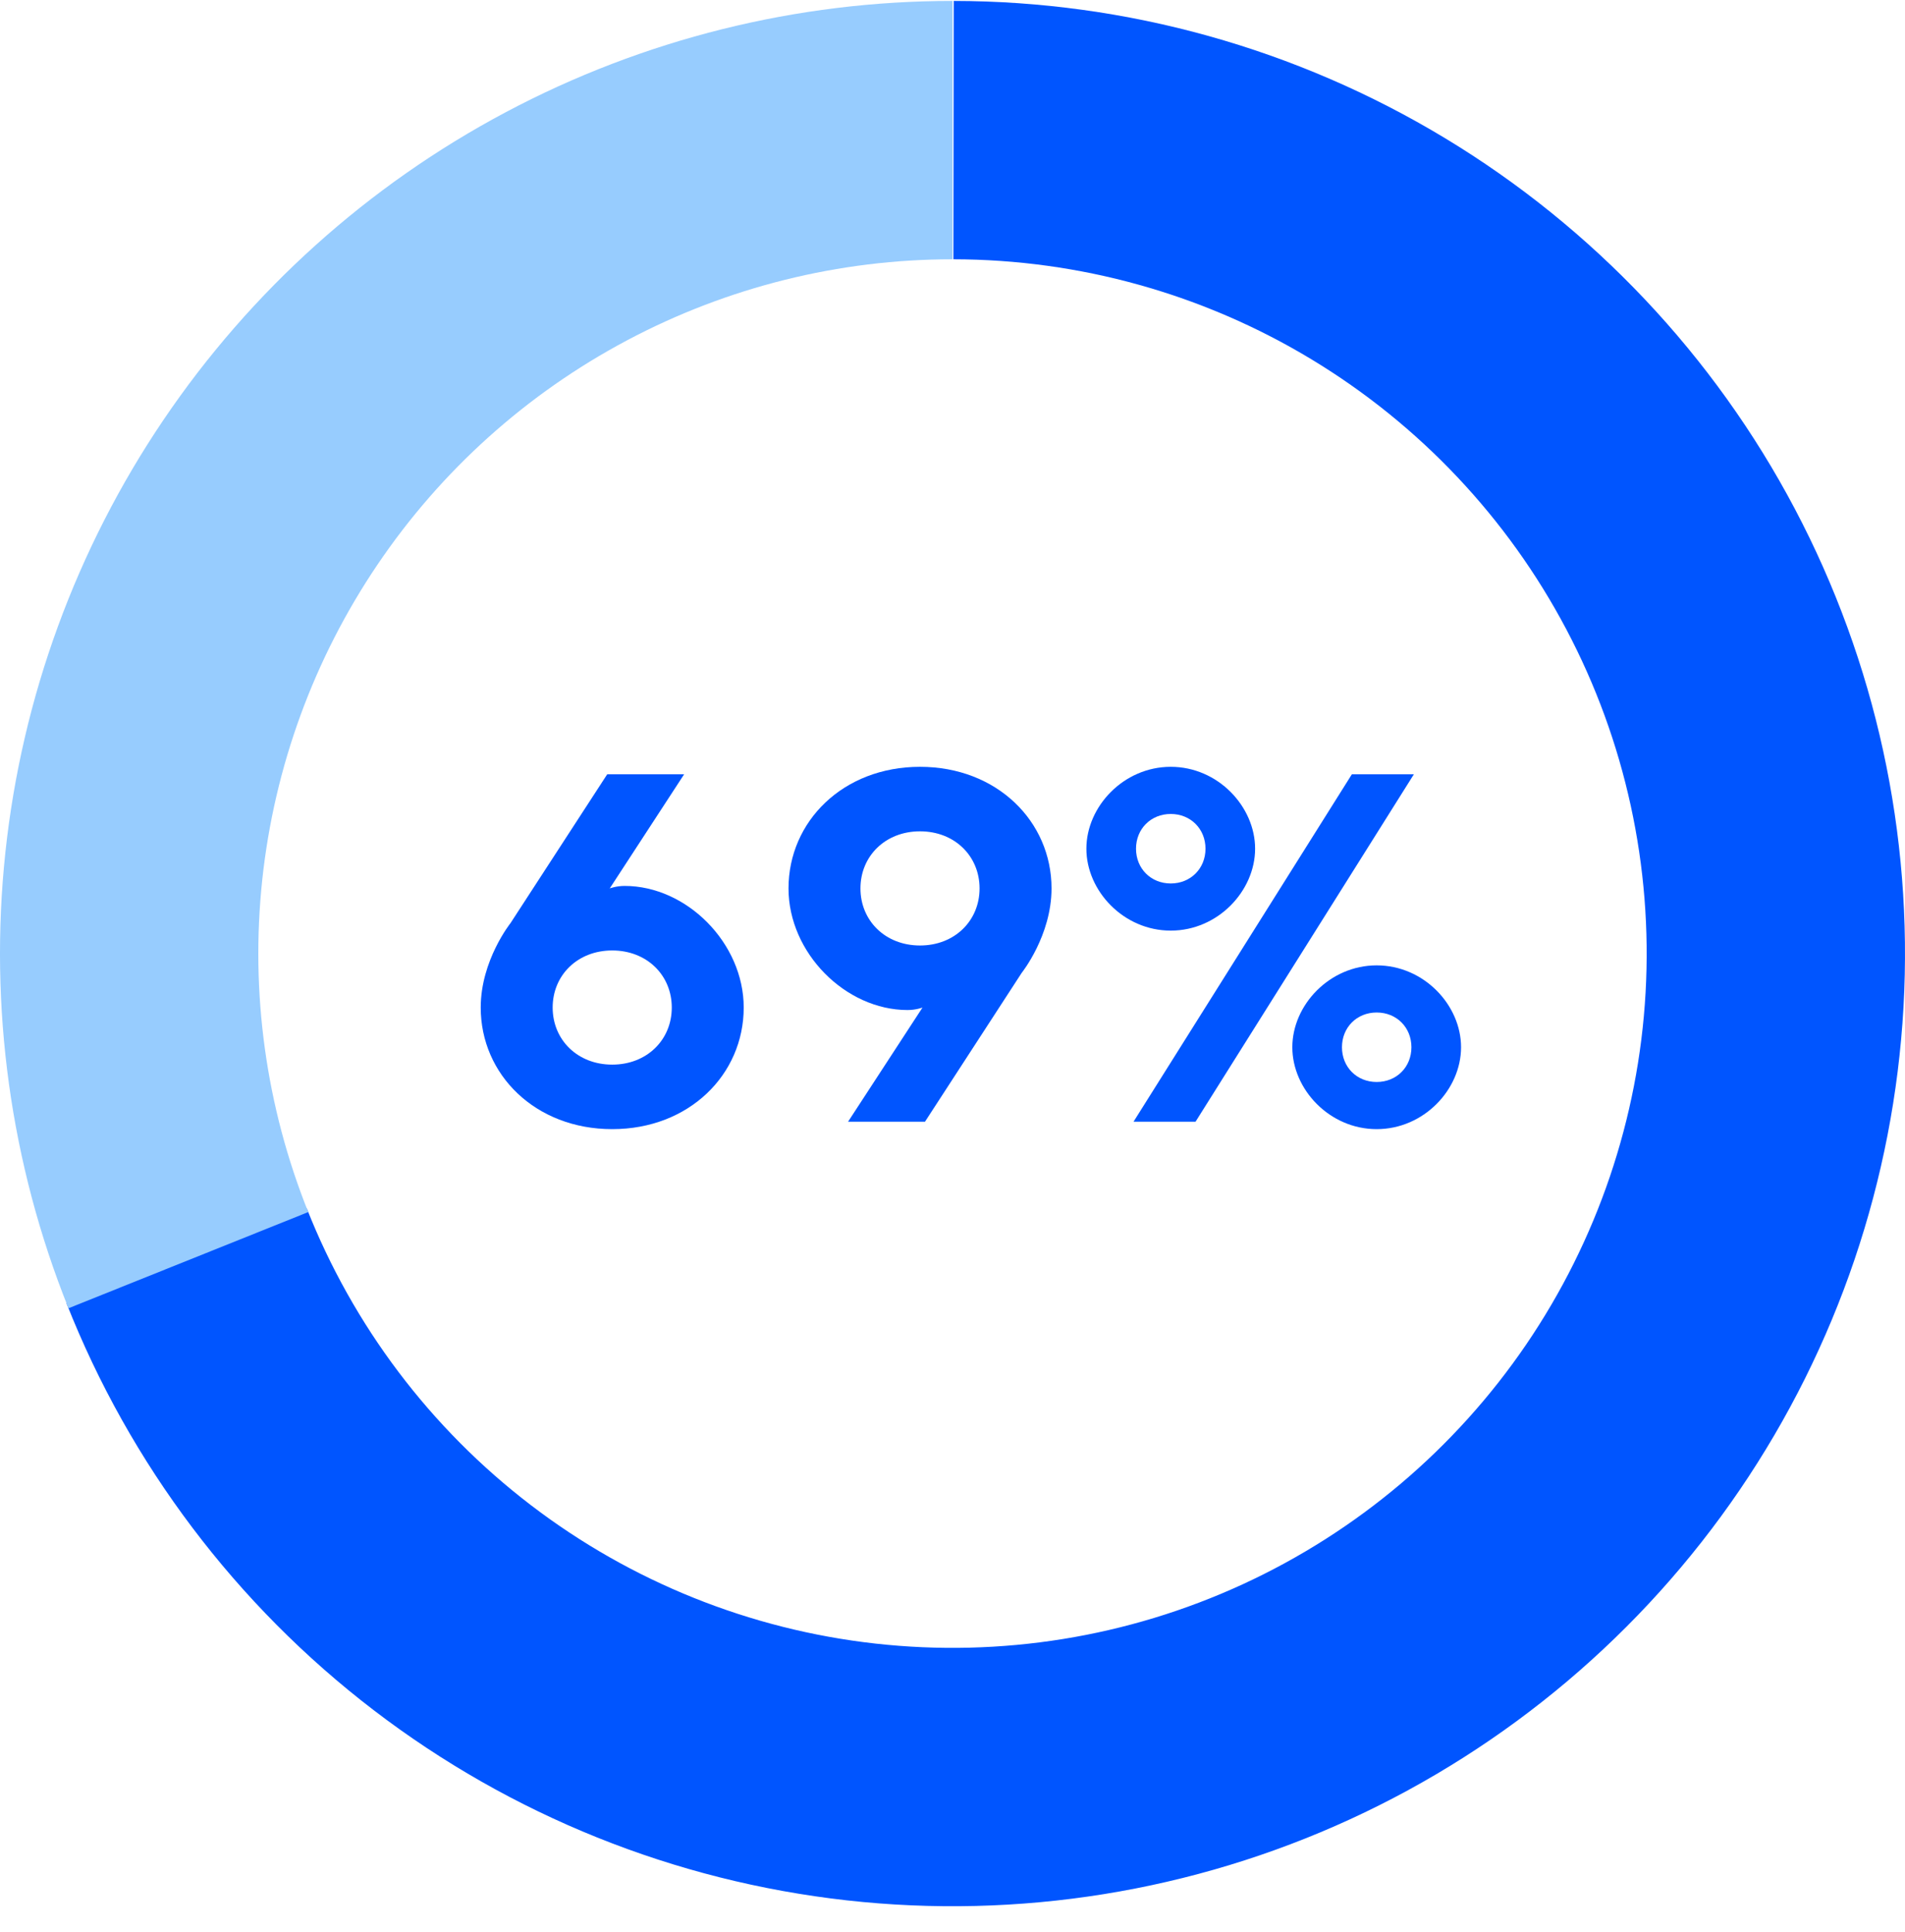
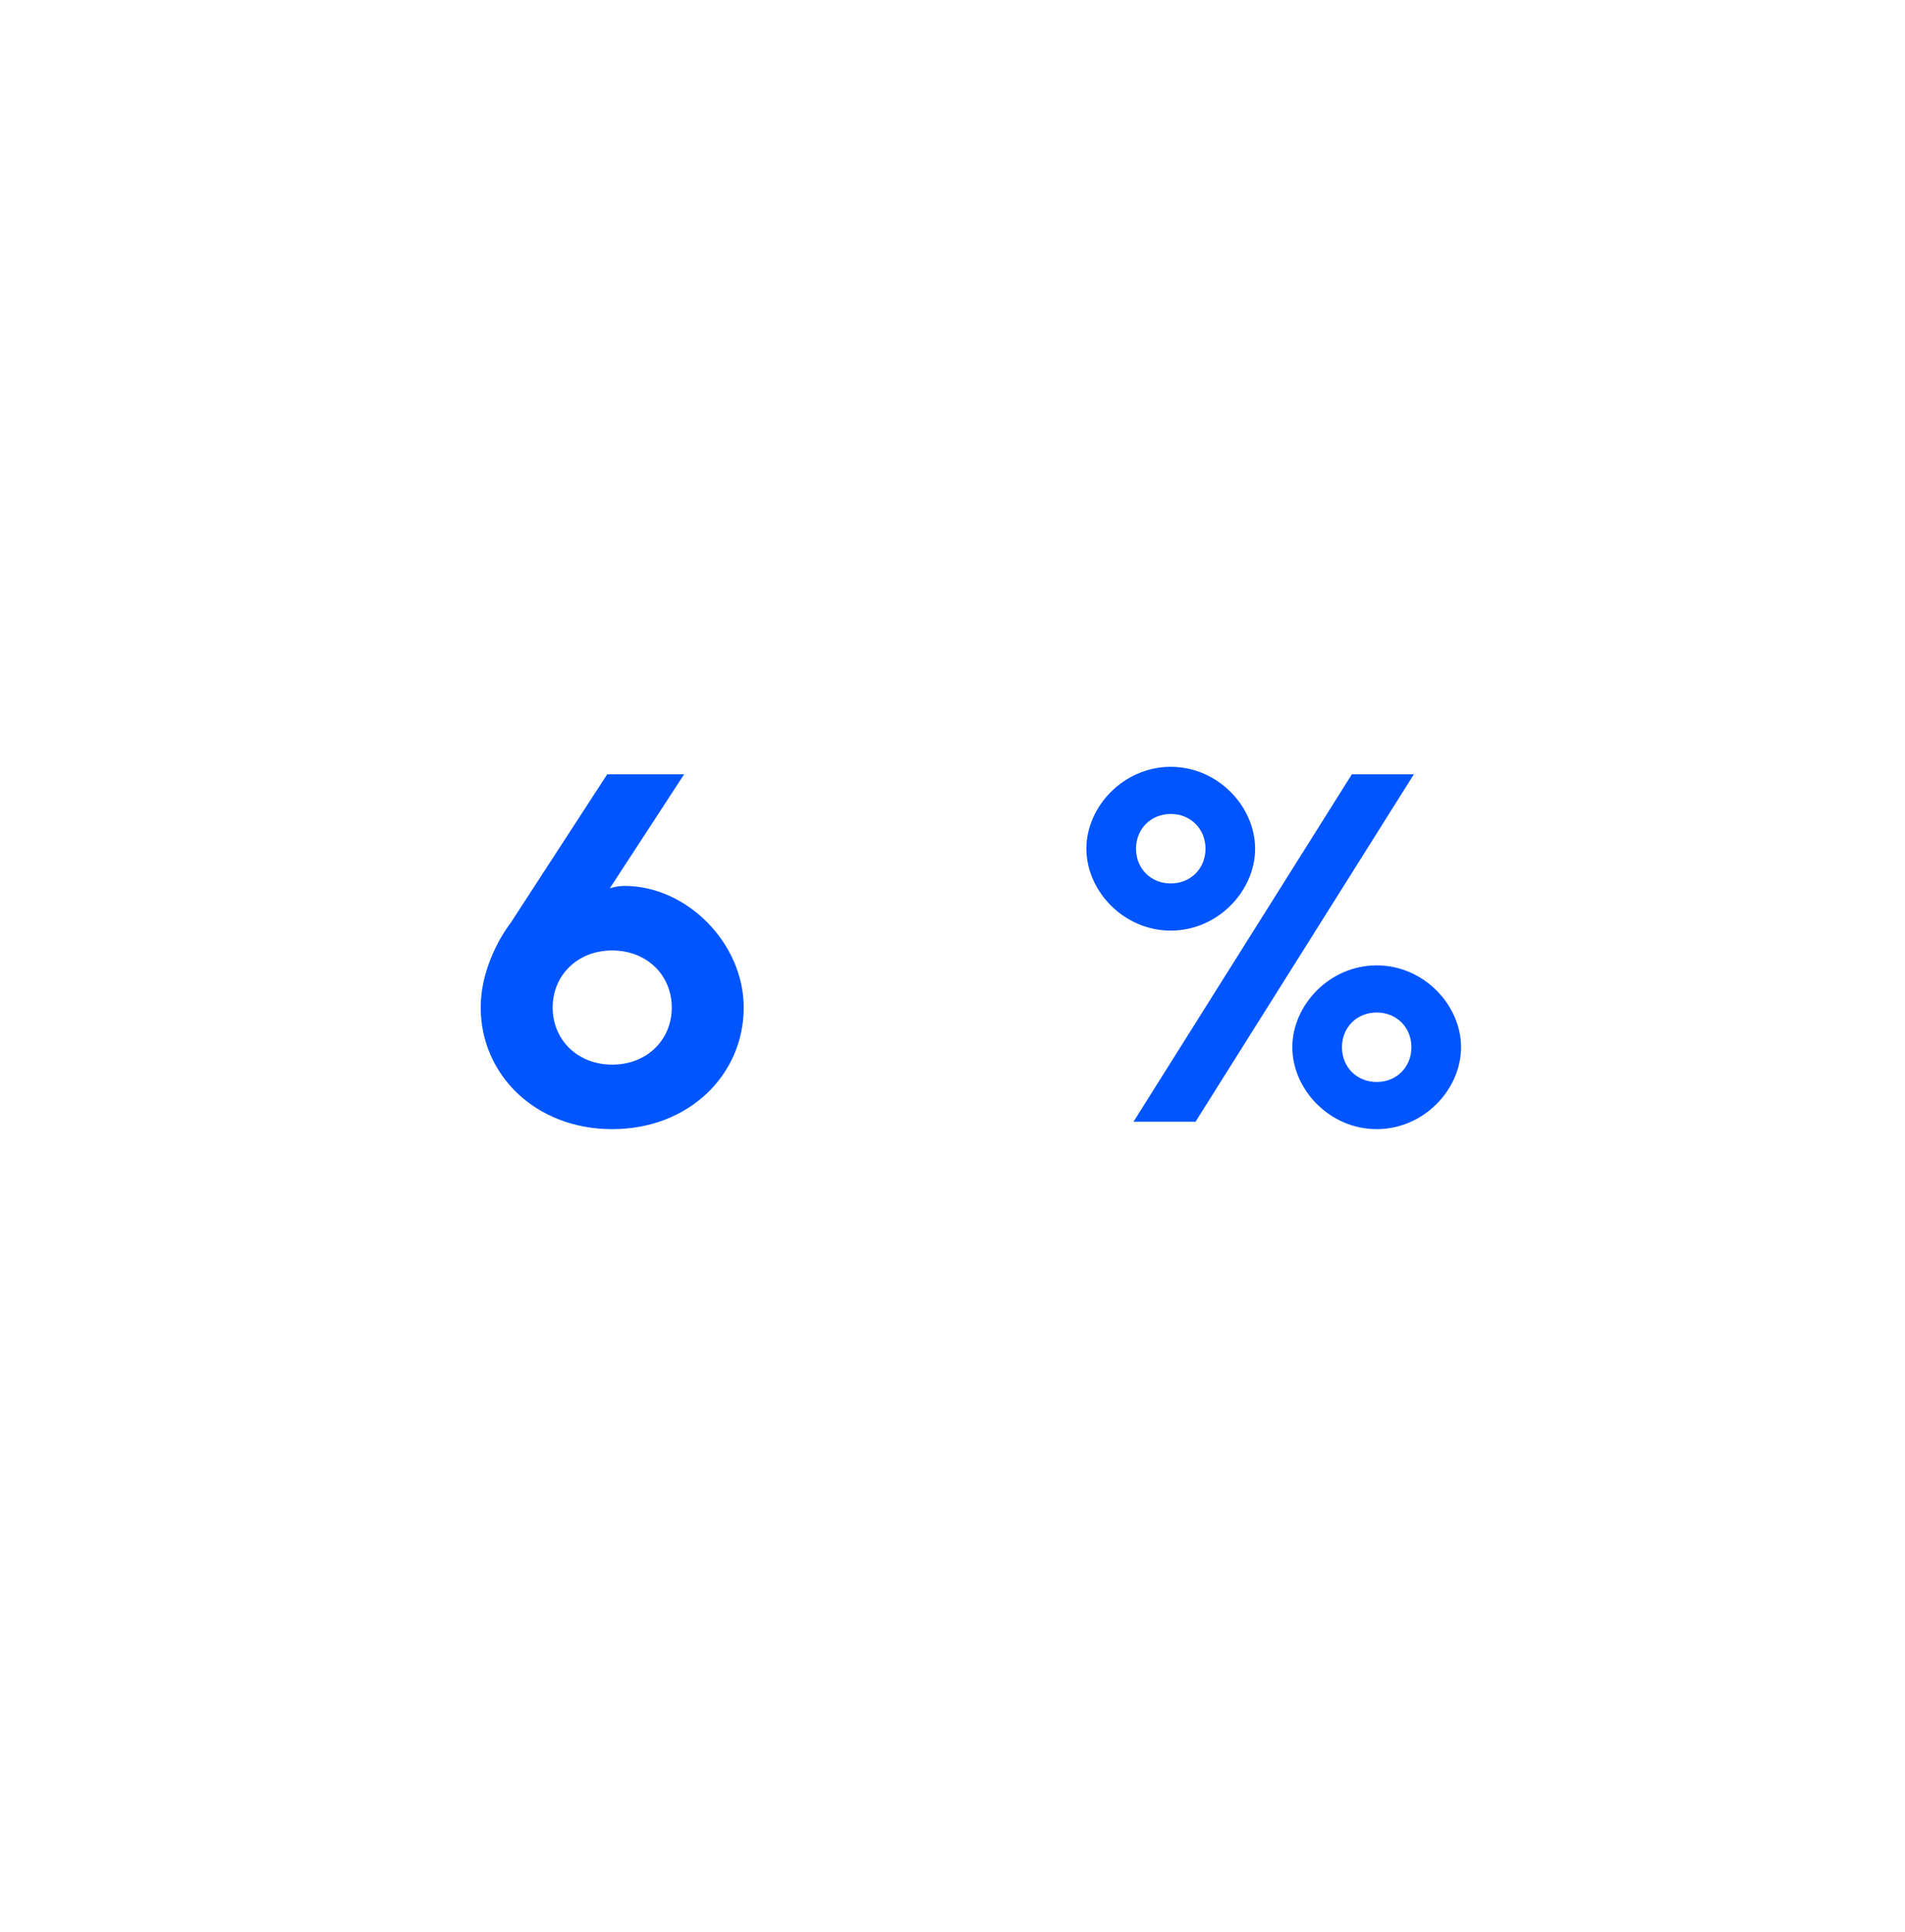
<svg xmlns="http://www.w3.org/2000/svg" width="72" height="73" viewBox="0 0 72 73" fill="none">
  <path d="M42.936 32.072C42.936 32.822 43.498 33.385 44.249 33.385C44.999 33.385 45.562 32.822 45.562 32.072C45.562 31.322 44.999 30.759 44.249 30.759C43.498 30.759 42.936 31.322 42.936 32.072ZM42.842 42.388L51.095 29.258H53.439L45.186 42.388H42.842ZM47.437 32.072C47.437 33.666 46.031 35.167 44.249 35.167C42.467 35.167 41.06 33.666 41.06 32.072C41.06 30.478 42.467 28.977 44.249 28.977C46.031 28.977 47.437 30.478 47.437 32.072ZM53.345 39.574C53.345 38.824 52.783 38.261 52.032 38.261C51.282 38.261 50.72 38.824 50.72 39.574C50.72 40.325 51.282 40.887 52.032 40.887C52.783 40.887 53.345 40.325 53.345 39.574ZM48.844 39.574C48.844 37.98 50.251 36.48 52.032 36.48C53.814 36.48 55.221 37.98 55.221 39.574C55.221 41.169 53.814 42.669 52.032 42.669C50.251 42.669 48.844 41.169 48.844 39.574Z" fill="#0055FF" />
-   <path d="M34.303 38.168C31.959 38.168 29.802 36.011 29.802 33.572C29.802 31.04 31.865 28.977 34.772 28.977C37.679 28.977 39.743 31.04 39.743 33.572C39.743 35.354 38.617 36.761 38.617 36.761L34.96 42.388H32.053L34.866 38.074C34.866 38.074 34.622 38.168 34.303 38.168ZM32.521 33.572C32.521 34.791 33.459 35.729 34.772 35.729C36.085 35.729 37.023 34.791 37.023 33.572C37.023 32.353 36.085 31.415 34.772 31.415C33.459 31.415 32.521 32.353 32.521 33.572Z" fill="#0055FF" />
  <path d="M23.608 33.478C25.952 33.478 28.109 35.635 28.109 38.074C28.109 40.606 26.046 42.669 23.139 42.669C20.232 42.669 18.169 40.606 18.169 38.074C18.169 36.292 19.294 34.885 19.294 34.885L22.951 29.258H25.858L23.045 33.572C23.045 33.572 23.289 33.478 23.608 33.478ZM25.39 38.074C25.39 36.855 24.452 35.917 23.139 35.917C21.826 35.917 20.888 36.855 20.888 38.074C20.888 39.293 21.826 40.231 23.139 40.231C24.452 40.231 25.39 39.293 25.39 38.074Z" fill="#0055FF" />
-   <path d="M2.511 49.244C4.912 55.331 8.926 60.648 14.123 64.625C19.319 68.601 25.501 71.086 32.004 71.812C38.506 72.538 45.084 71.479 51.03 68.747C56.975 66.015 62.064 61.715 65.749 56.308C69.434 50.901 71.575 44.592 71.943 38.059C72.311 31.526 70.891 25.017 67.837 19.23C64.783 13.444 60.209 8.599 54.608 5.217C49.007 1.835 42.589 0.043 36.046 0.035L36.034 9.798C40.802 9.804 45.479 11.11 49.561 13.575C53.643 16.04 56.977 19.57 59.203 23.788C61.429 28.005 62.463 32.749 62.195 37.51C61.927 42.271 60.366 46.869 57.681 50.81C54.995 54.75 51.287 57.884 46.954 59.875C42.62 61.866 37.827 62.638 33.087 62.109C28.348 61.58 23.843 59.769 20.056 56.871C16.269 53.973 13.343 50.098 11.594 45.662L2.511 49.244Z" fill="#0055FF" />
-   <path d="M36 0.035C30.114 0.035 24.317 1.478 19.119 4.238C13.92 6.998 9.477 10.991 6.179 15.867C2.882 20.743 0.83 26.353 0.204 32.206C-0.422 38.059 0.397 43.975 2.588 49.438L11.65 45.803C10.053 41.822 9.456 37.51 9.912 33.244C10.369 28.979 11.864 24.89 14.267 21.337C16.67 17.783 19.908 14.873 23.697 12.862C27.486 10.85 31.71 9.798 36 9.798L36 0.035Z" fill="#97CCFE" />
</svg>